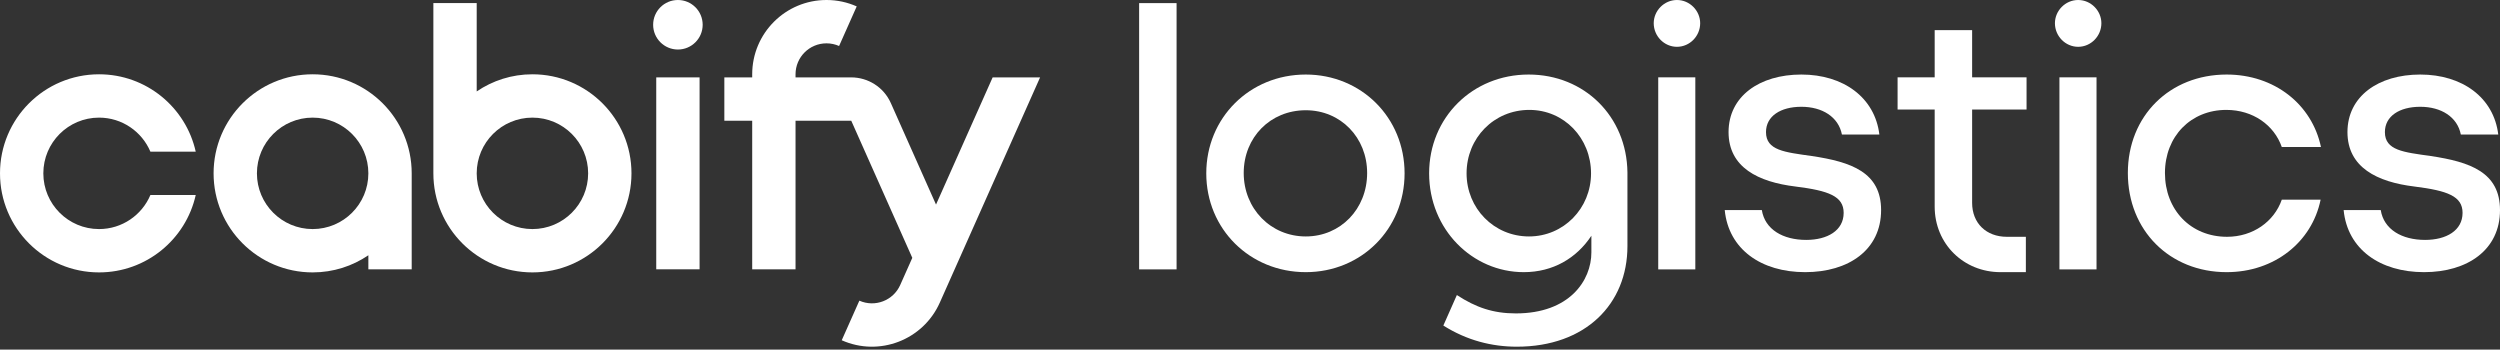
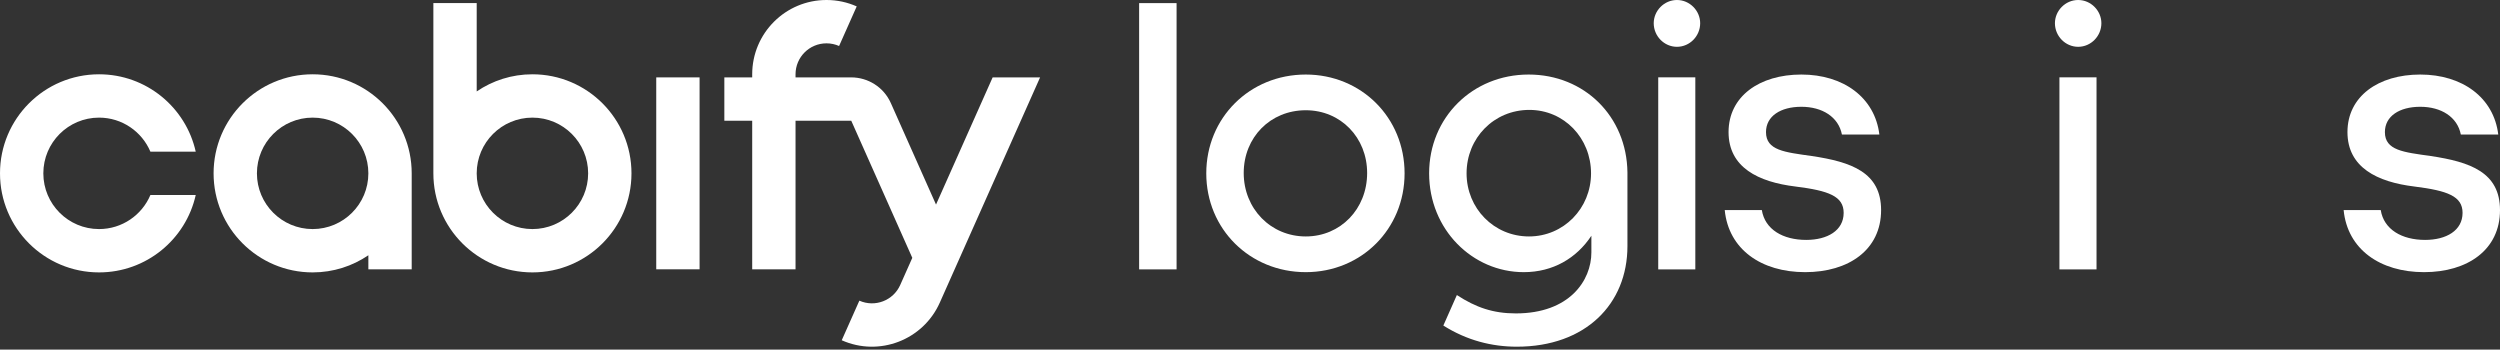
<svg xmlns="http://www.w3.org/2000/svg" width="808" height="113" viewBox="0 0 808 113" fill="none">
  <rect x="0" y="0" width="808" height="113" fill="#333333" stroke="none" />
  <g id="Color=Inverted, Disposal=Horizontal">
    <g id="Shape">
      <path d="M380.269 87.064V1.008H368.168V87.064H380.269Z" fill="white" />
      <path d="M422.026 87.96C439.954 87.96 453.961 74.066 453.961 56.026C453.961 37.985 439.954 24.091 422.026 24.091C403.874 24.091 389.867 38.097 389.867 56.026C389.867 74.066 403.986 87.96 422.026 87.96ZM422.026 76.419C410.709 76.419 401.969 67.455 401.969 55.913C401.969 44.372 410.597 35.632 422.026 35.632C433.343 35.632 441.859 44.484 441.859 55.913C441.859 67.567 433.231 76.419 422.026 76.419Z" fill="white" />
      <path d="M525.988 55.689C525.764 37.649 512.094 24.091 494.054 24.091C475.902 24.091 461.895 37.985 461.895 56.026C461.895 74.178 475.902 87.96 492.485 87.96C501.897 87.96 509.517 83.478 514.335 76.195V81.573C514.335 90.649 507.276 101.294 489.908 101.294C482.625 101.294 477.022 99.389 470.859 95.356L466.489 105.216C474.109 110.034 482.176 112.051 490.244 112.051C512.43 112.051 525.988 98.269 525.988 79.556V55.689ZM494.166 76.419C482.849 76.419 473.997 67.343 473.997 56.026C473.997 44.596 482.849 35.52 494.278 35.52C505.595 35.52 514.223 44.708 514.223 56.026C514.223 67.343 505.371 76.419 494.166 76.419Z" fill="white" />
      <path d="M541.991 15.127C546.137 15.127 549.498 11.653 549.498 7.507C549.498 3.474 546.137 0 541.991 0C537.845 0 534.483 3.474 534.483 7.507C534.483 11.653 537.845 15.127 541.991 15.127ZM547.929 87.064V24.987H535.94V87.064H547.929Z" fill="white" />
      <path d="M583.432 87.96C597.439 87.96 607.971 80.789 607.971 67.903C607.971 55.689 598.335 52.328 585.561 50.423C576.821 49.19 570.77 48.63 570.77 42.691C570.77 37.537 575.476 34.512 582.2 34.512C588.923 34.512 594.189 37.761 595.309 43.476H607.411C605.954 31.486 595.758 24.091 582.2 24.091C568.641 24.091 558.669 31.15 558.669 42.691C558.669 54.121 568.305 58.827 580.295 60.283C591.052 61.628 595.87 63.421 595.87 68.799C595.87 74.514 590.603 77.539 583.768 77.539C576.261 77.539 570.434 74.178 569.426 67.903H557.436C558.669 80.565 569.202 87.96 583.432 87.96Z" fill="white" />
-       <path d="M654.983 24.987H637.391V9.748H625.289V24.987H613.3V35.408H625.289V66.782C625.289 78.772 634.59 87.96 646.579 87.96H654.759V76.531H648.596C641.985 76.531 637.391 72.161 637.391 65.55V35.408H654.983V24.987Z" fill="white" />
      <path d="M671.659 15.127C675.805 15.127 679.167 11.653 679.167 7.507C679.167 3.474 675.805 0 671.659 0C667.513 0 664.152 3.474 664.152 7.507C664.152 11.653 667.513 15.127 671.659 15.127ZM677.598 87.064V24.987H665.608V87.064H677.598Z" fill="white" />
-       <path d="M737.473 64.541C735.007 71.601 728.172 76.531 719.769 76.531C708.003 76.531 699.711 67.791 699.711 55.913C699.711 44.036 708.115 35.52 719.544 35.52C728.172 35.52 735.007 40.45 737.473 47.51H750.134C747.221 33.727 735.12 24.091 719.656 24.091C701.28 24.091 687.722 37.425 687.722 55.913C687.722 74.514 701.28 87.96 719.656 87.96C735.12 87.96 747.221 78.212 750.022 64.541H737.473Z" fill="white" />
      <path d="M783.461 87.96C797.467 87.96 808 80.789 808 67.903C808 55.689 798.364 52.328 785.59 50.423C776.85 49.19 770.799 48.63 770.799 42.691C770.799 37.537 775.505 34.512 782.228 34.512C788.951 34.512 794.218 37.761 795.338 43.476H807.44C805.983 31.486 795.786 24.091 782.228 24.091C768.67 24.091 758.698 31.15 758.698 42.691C758.698 54.121 768.334 58.827 780.323 60.283C791.08 61.628 795.899 63.421 795.899 68.799C795.899 74.514 790.632 77.539 783.797 77.539C776.29 77.539 770.463 74.178 769.454 67.903H757.465C758.698 80.565 769.23 87.96 783.461 87.96Z" fill="white" />
      <path fill-rule="evenodd" clip-rule="evenodd" d="M140.064 56.026V1H154.07V29.552C159.201 26.055 165.401 24.011 172.078 24.011C189.76 24.011 204.093 38.344 204.093 56.026C204.093 73.707 189.76 88.04 172.078 88.04C154.397 88.04 140.064 73.707 140.064 56.026ZM172.078 74.034C162.133 74.034 154.07 65.971 154.07 56.026C154.07 46.08 162.133 38.017 172.078 38.017C182.024 38.017 190.087 46.08 190.087 56.026C190.087 65.971 182.024 74.034 172.078 74.034Z" fill="white" />
      <path fill-rule="evenodd" clip-rule="evenodd" d="M119.054 82.499V87.04H133.061V56.026C133.061 38.344 118.727 24.011 101.046 24.011C83.365 24.011 69.031 38.344 69.031 56.026C69.031 73.707 83.365 88.04 101.046 88.04C107.724 88.04 113.924 85.996 119.054 82.499ZM83.038 56.026C83.038 46.08 91.1 38.017 101.046 38.017C110.992 38.017 119.054 46.08 119.054 56.026C119.054 65.971 110.992 74.034 101.046 74.034C91.1 74.034 83.038 65.971 83.038 56.026Z" fill="white" />
      <path d="M32.015 38.017C22.069 38.017 14.006 46.08 14.006 56.026C14.006 65.971 22.069 74.034 32.015 74.034C39.476 74.034 45.878 69.496 48.61 63.029H63.261C60.067 77.342 47.29 88.04 32.015 88.04C14.333 88.04 0 73.707 0 56.026C0 38.344 14.333 24.011 32.015 24.011C47.29 24.011 60.067 34.709 63.261 49.022H48.61C45.878 42.556 39.476 38.017 32.015 38.017Z" fill="white" />
      <path d="M212.097 25.011V87.04H226.103V25.011H212.097Z" fill="white" />
      <path d="M276.89 2.07C273.906 0.74 270.6 0 267.122 0C253.861 0 243.111 10.75 243.111 24.011V25.014L234.107 25.015V39.021H243.111V87.04H257.117V39.021H275.125L294.856 83.337L290.952 92.105C288.705 97.152 282.791 99.422 277.744 97.175L272.047 109.971C284.161 115.364 298.354 109.916 303.748 97.802L336.156 25.011H320.824L302.522 66.119L287.921 33.324C285.6 28.111 280.486 25.015 275.125 25.011L257.117 25.013V24.011C257.117 18.486 261.596 14.006 267.122 14.006C268.571 14.006 269.948 14.315 271.192 14.869L276.89 2.07Z" fill="white" />
-       <path d="M227.104 8.004C227.104 12.424 223.52 16.007 219.1 16.007C214.68 16.007 211.096 12.424 211.096 8.004C211.096 3.583 214.68 0 219.1 0C223.52 0 227.104 3.583 227.104 8.004Z" fill="white" />
    </g>
  </g>
</svg>